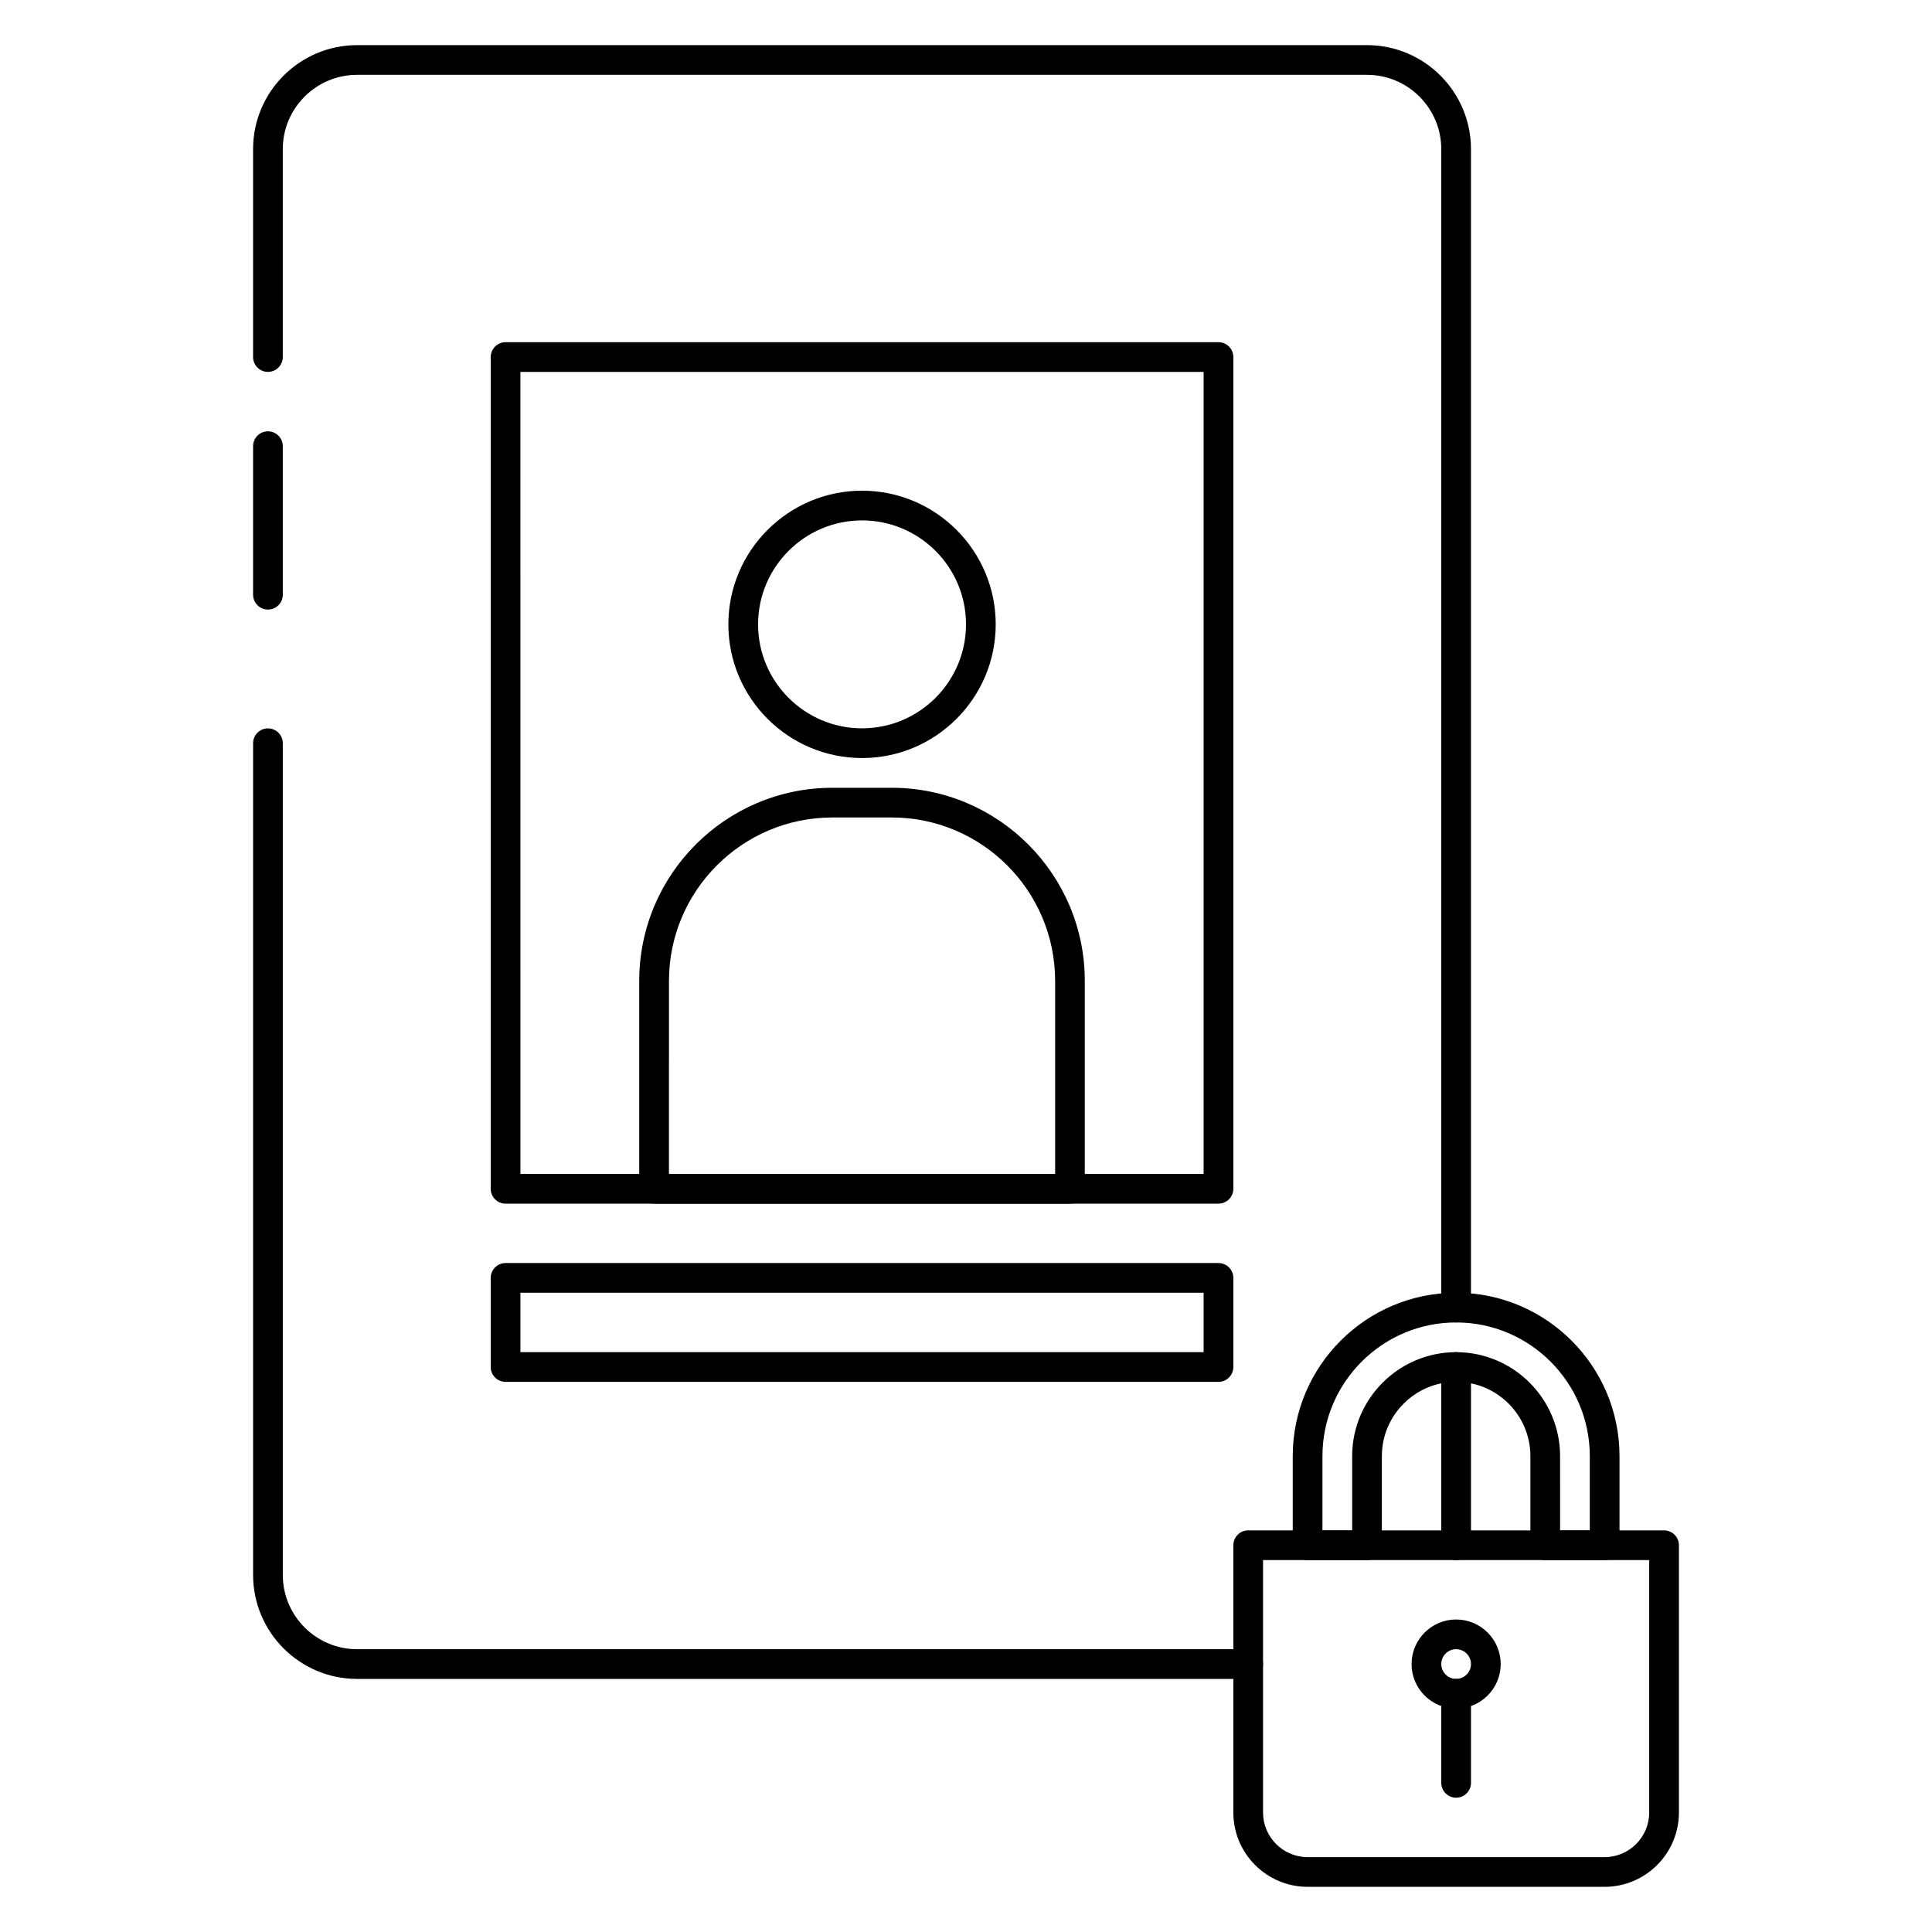
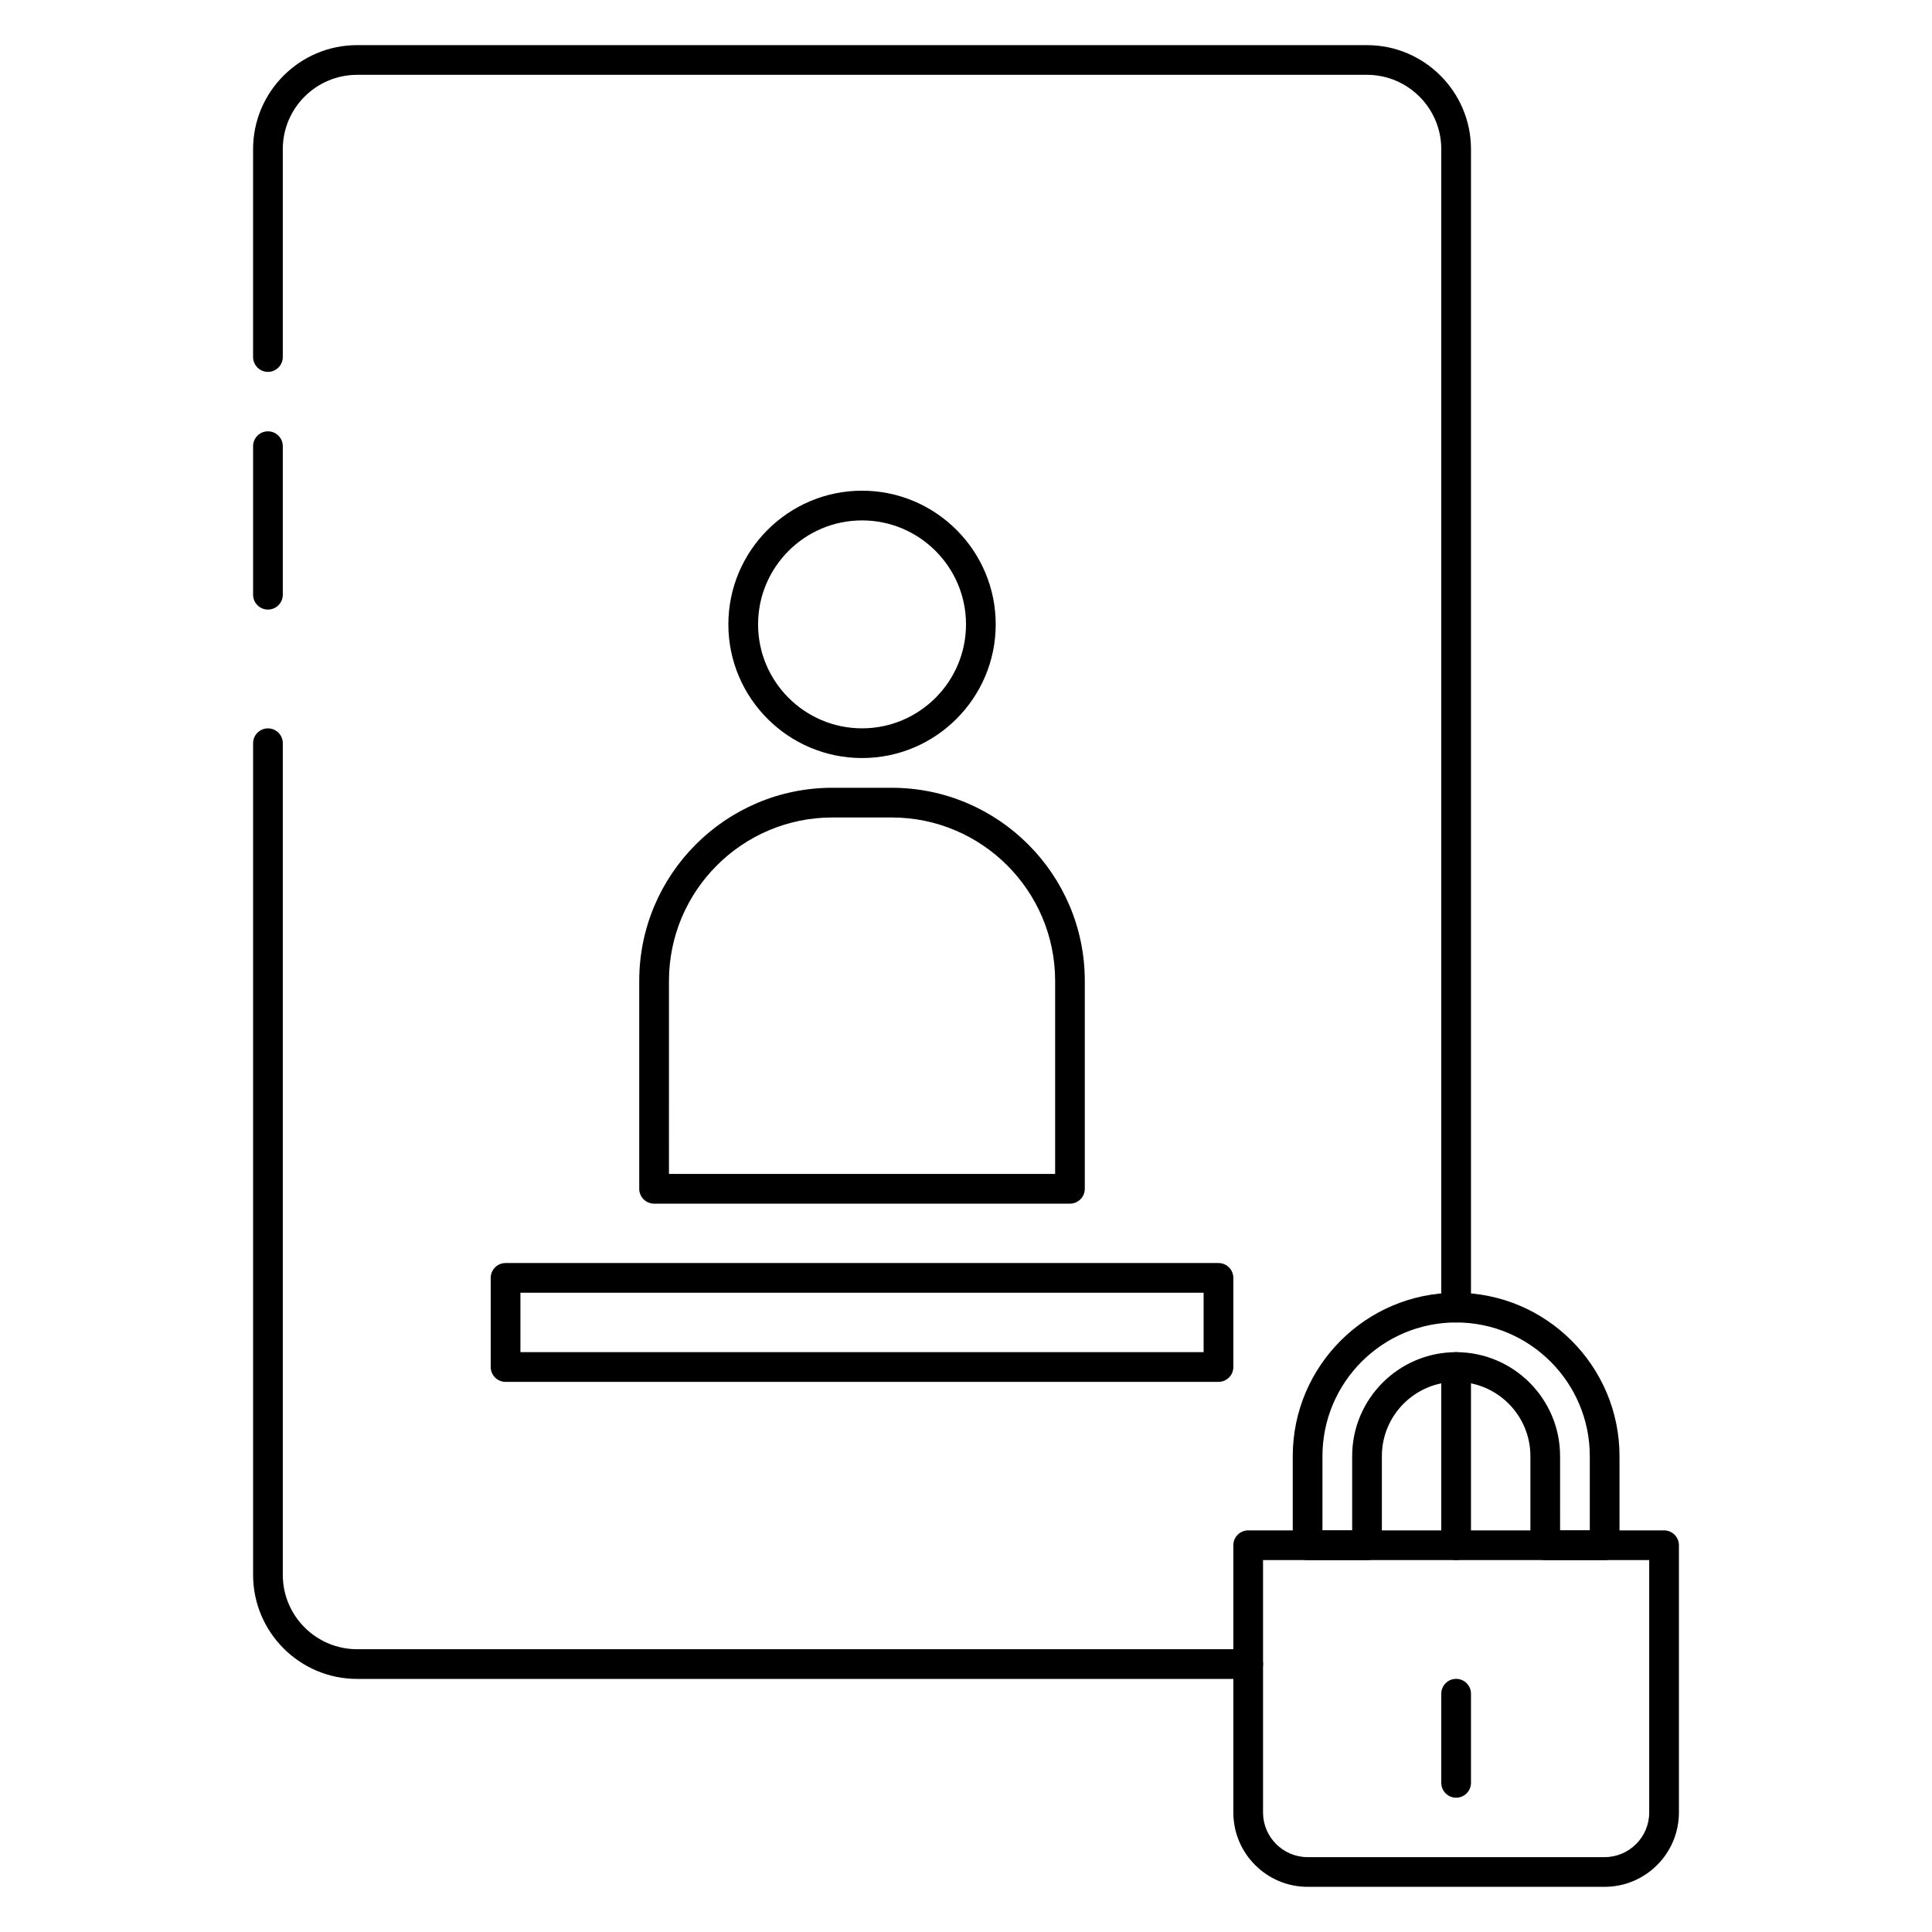
<svg xmlns="http://www.w3.org/2000/svg" fill="#000000" width="800px" height="800px" version="1.1" viewBox="144 144 512 512">
  <g>
    <path d="m466.91 510.21h-188.93c-2.172 0-3.938-1.762-3.938-3.938v-23.617c0-2.172 1.762-3.938 3.938-3.938h188.93c2.172 0 3.938 1.762 3.938 3.938v23.617c0 2.176-1.766 3.938-3.938 3.938zm-184.99-7.871h181.05v-15.742l-181.05-0.004z" />
-     <path d="m466.91 462.98h-188.93c-2.172 0-3.938-1.762-3.938-3.938v-220.42c0-2.172 1.762-3.938 3.938-3.938h188.93c2.172 0 3.938 1.762 3.938 3.938v220.42c0 2.172-1.766 3.938-3.938 3.938zm-184.99-7.875h181.05l0.004-212.54h-181.06z" />
    <path d="m569.23 644.03h-78.688c-10.863 0-19.695-8.84-19.695-19.695v-70.832c0-2.172 1.762-3.938 3.938-3.938h110.21c2.172 0 3.938 1.762 3.938 3.938v70.832c-0.004 10.855-8.836 19.695-19.699 19.695zm-90.512-86.594v66.895c0 6.519 5.305 11.828 11.824 11.828h78.688c6.519 0 11.824-5.309 11.824-11.824v-66.898z" />
-     <path d="m529.89 596.8c-6.512 0-11.809-5.297-11.809-11.809 0-6.512 5.297-11.809 11.809-11.809s11.809 5.297 11.809 11.809c0 6.508-5.297 11.809-11.809 11.809zm0-15.746c-2.164 0-3.938 1.762-3.938 3.938 0 2.172 1.77 3.938 3.938 3.938 2.164 0 3.938-1.762 3.938-3.938 0-2.172-1.773-3.938-3.938-3.938z" />
    <path d="m529.89 620.41c-2.172 0-3.938-1.762-3.938-3.938v-23.617c0-2.172 1.762-3.938 3.938-3.938 2.172 0 3.938 1.762 3.938 3.938v23.617c0 2.176-1.766 3.938-3.938 3.938z" />
    <path d="m569.25 557.44h-15.742c-2.172 0-3.938-1.762-3.938-3.938v-23.617c0-10.848-8.824-19.68-19.68-19.68-10.855 0.004-19.68 8.836-19.68 19.684v23.617c0 2.172-1.762 3.938-3.938 3.938h-15.742c-2.172 0-3.938-1.762-3.938-3.938v-23.617c0-23.875 19.43-43.297 43.297-43.297 23.867 0 43.297 19.422 43.297 43.297v23.617c0 2.172-1.766 3.934-3.938 3.934zm-11.809-7.871h7.871v-19.68c0-19.531-15.895-35.426-35.426-35.426-19.527 0-35.422 15.895-35.422 35.426v19.68h7.871v-19.68c0-15.191 12.359-27.551 27.551-27.551 15.191 0 27.551 12.359 27.551 27.551z" />
    <path d="m529.89 557.44c-2.172 0-3.938-1.762-3.938-3.938v-47.23c0-2.172 1.762-3.938 3.938-3.938 2.172 0 3.938 1.762 3.938 3.938v47.23c0 2.176-1.766 3.938-3.938 3.938z" />
    <path d="m529.89 494.46c-2.172 0-3.938-1.762-3.938-3.938v-307c0-10.855-8.832-19.691-19.695-19.691h-267.62c-10.863 0-19.695 8.836-19.695 19.691v55.094c0 2.172-1.762 3.938-3.934 3.938-2.176 0-3.938-1.766-3.938-3.938v-55.094c0-15.195 12.367-27.562 27.566-27.562h267.62c15.203 0 27.57 12.367 27.57 27.562v307c0 2.172-1.766 3.934-3.938 3.934z" />
    <path d="m474.78 588.93h-236.14c-15.199 0-27.566-12.367-27.566-27.559v-220.41c0-2.172 1.762-3.934 3.938-3.934 2.172 0 3.934 1.762 3.934 3.934v220.41c0 10.855 8.832 19.688 19.695 19.688h236.14c2.172 0 3.938 1.762 3.938 3.938 0 2.172-1.762 3.934-3.938 3.934z" />
    <path d="m215.01 305.54c-2.176 0-3.938-1.766-3.938-3.938v-39.359c0-2.172 1.762-3.938 3.938-3.938 2.172 0 3.934 1.766 3.934 3.938v39.359c0 2.172-1.762 3.938-3.934 3.938z" />
    <path d="m372.45 344.89c-19.531 0-35.426-15.895-35.426-35.426s15.895-35.426 35.426-35.426 35.426 15.895 35.426 35.426-15.895 35.426-35.426 35.426zm0-62.977c-15.191 0-27.551 12.359-27.551 27.551s12.359 27.551 27.551 27.551c15.191 0 27.551-12.359 27.551-27.551 0.004-15.191-12.355-27.551-27.551-27.551z" />
    <path d="m427.55 462.98h-110.21c-2.172 0-3.938-1.762-3.938-3.938v-55.105c0-28.215 22.953-51.168 51.168-51.168h15.742c28.215 0 51.168 22.953 51.168 51.168v55.105c0.004 2.172-1.762 3.938-3.934 3.938zm-106.27-7.875h102.34v-51.168c0-23.875-19.43-43.297-43.297-43.297h-15.742c-23.867 0-43.297 19.422-43.297 43.297z" />
  </g>
</svg>